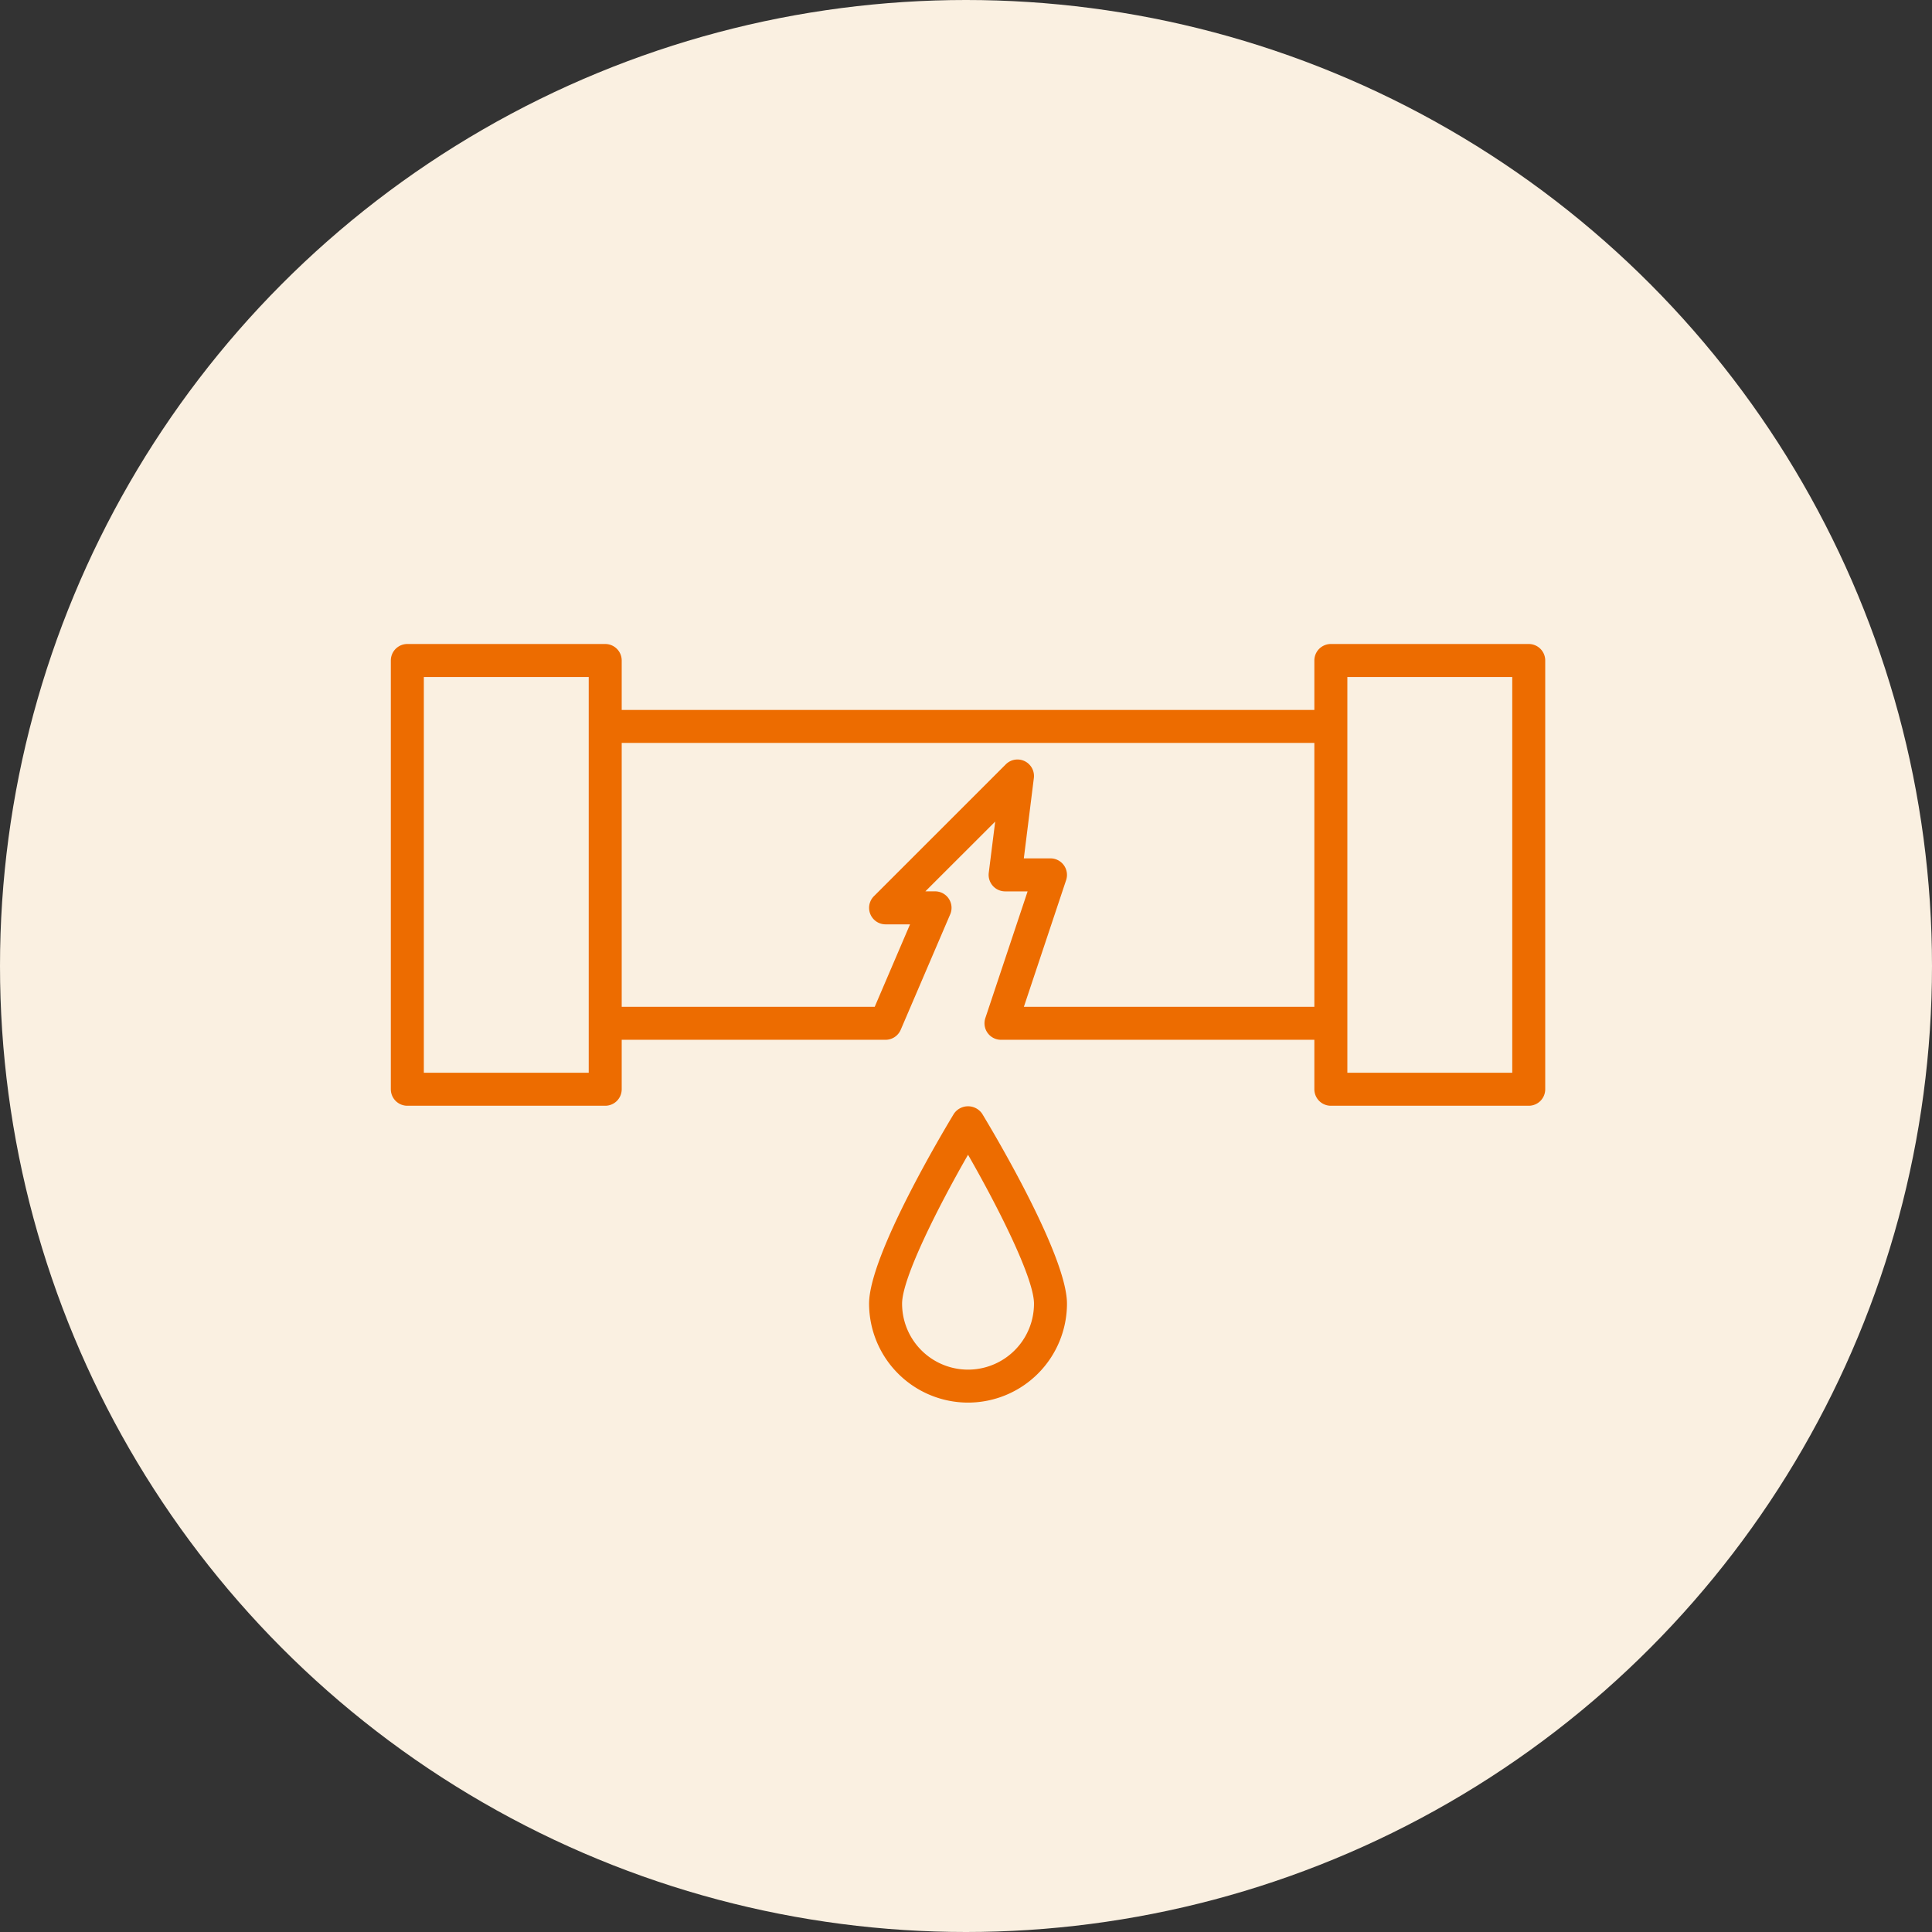
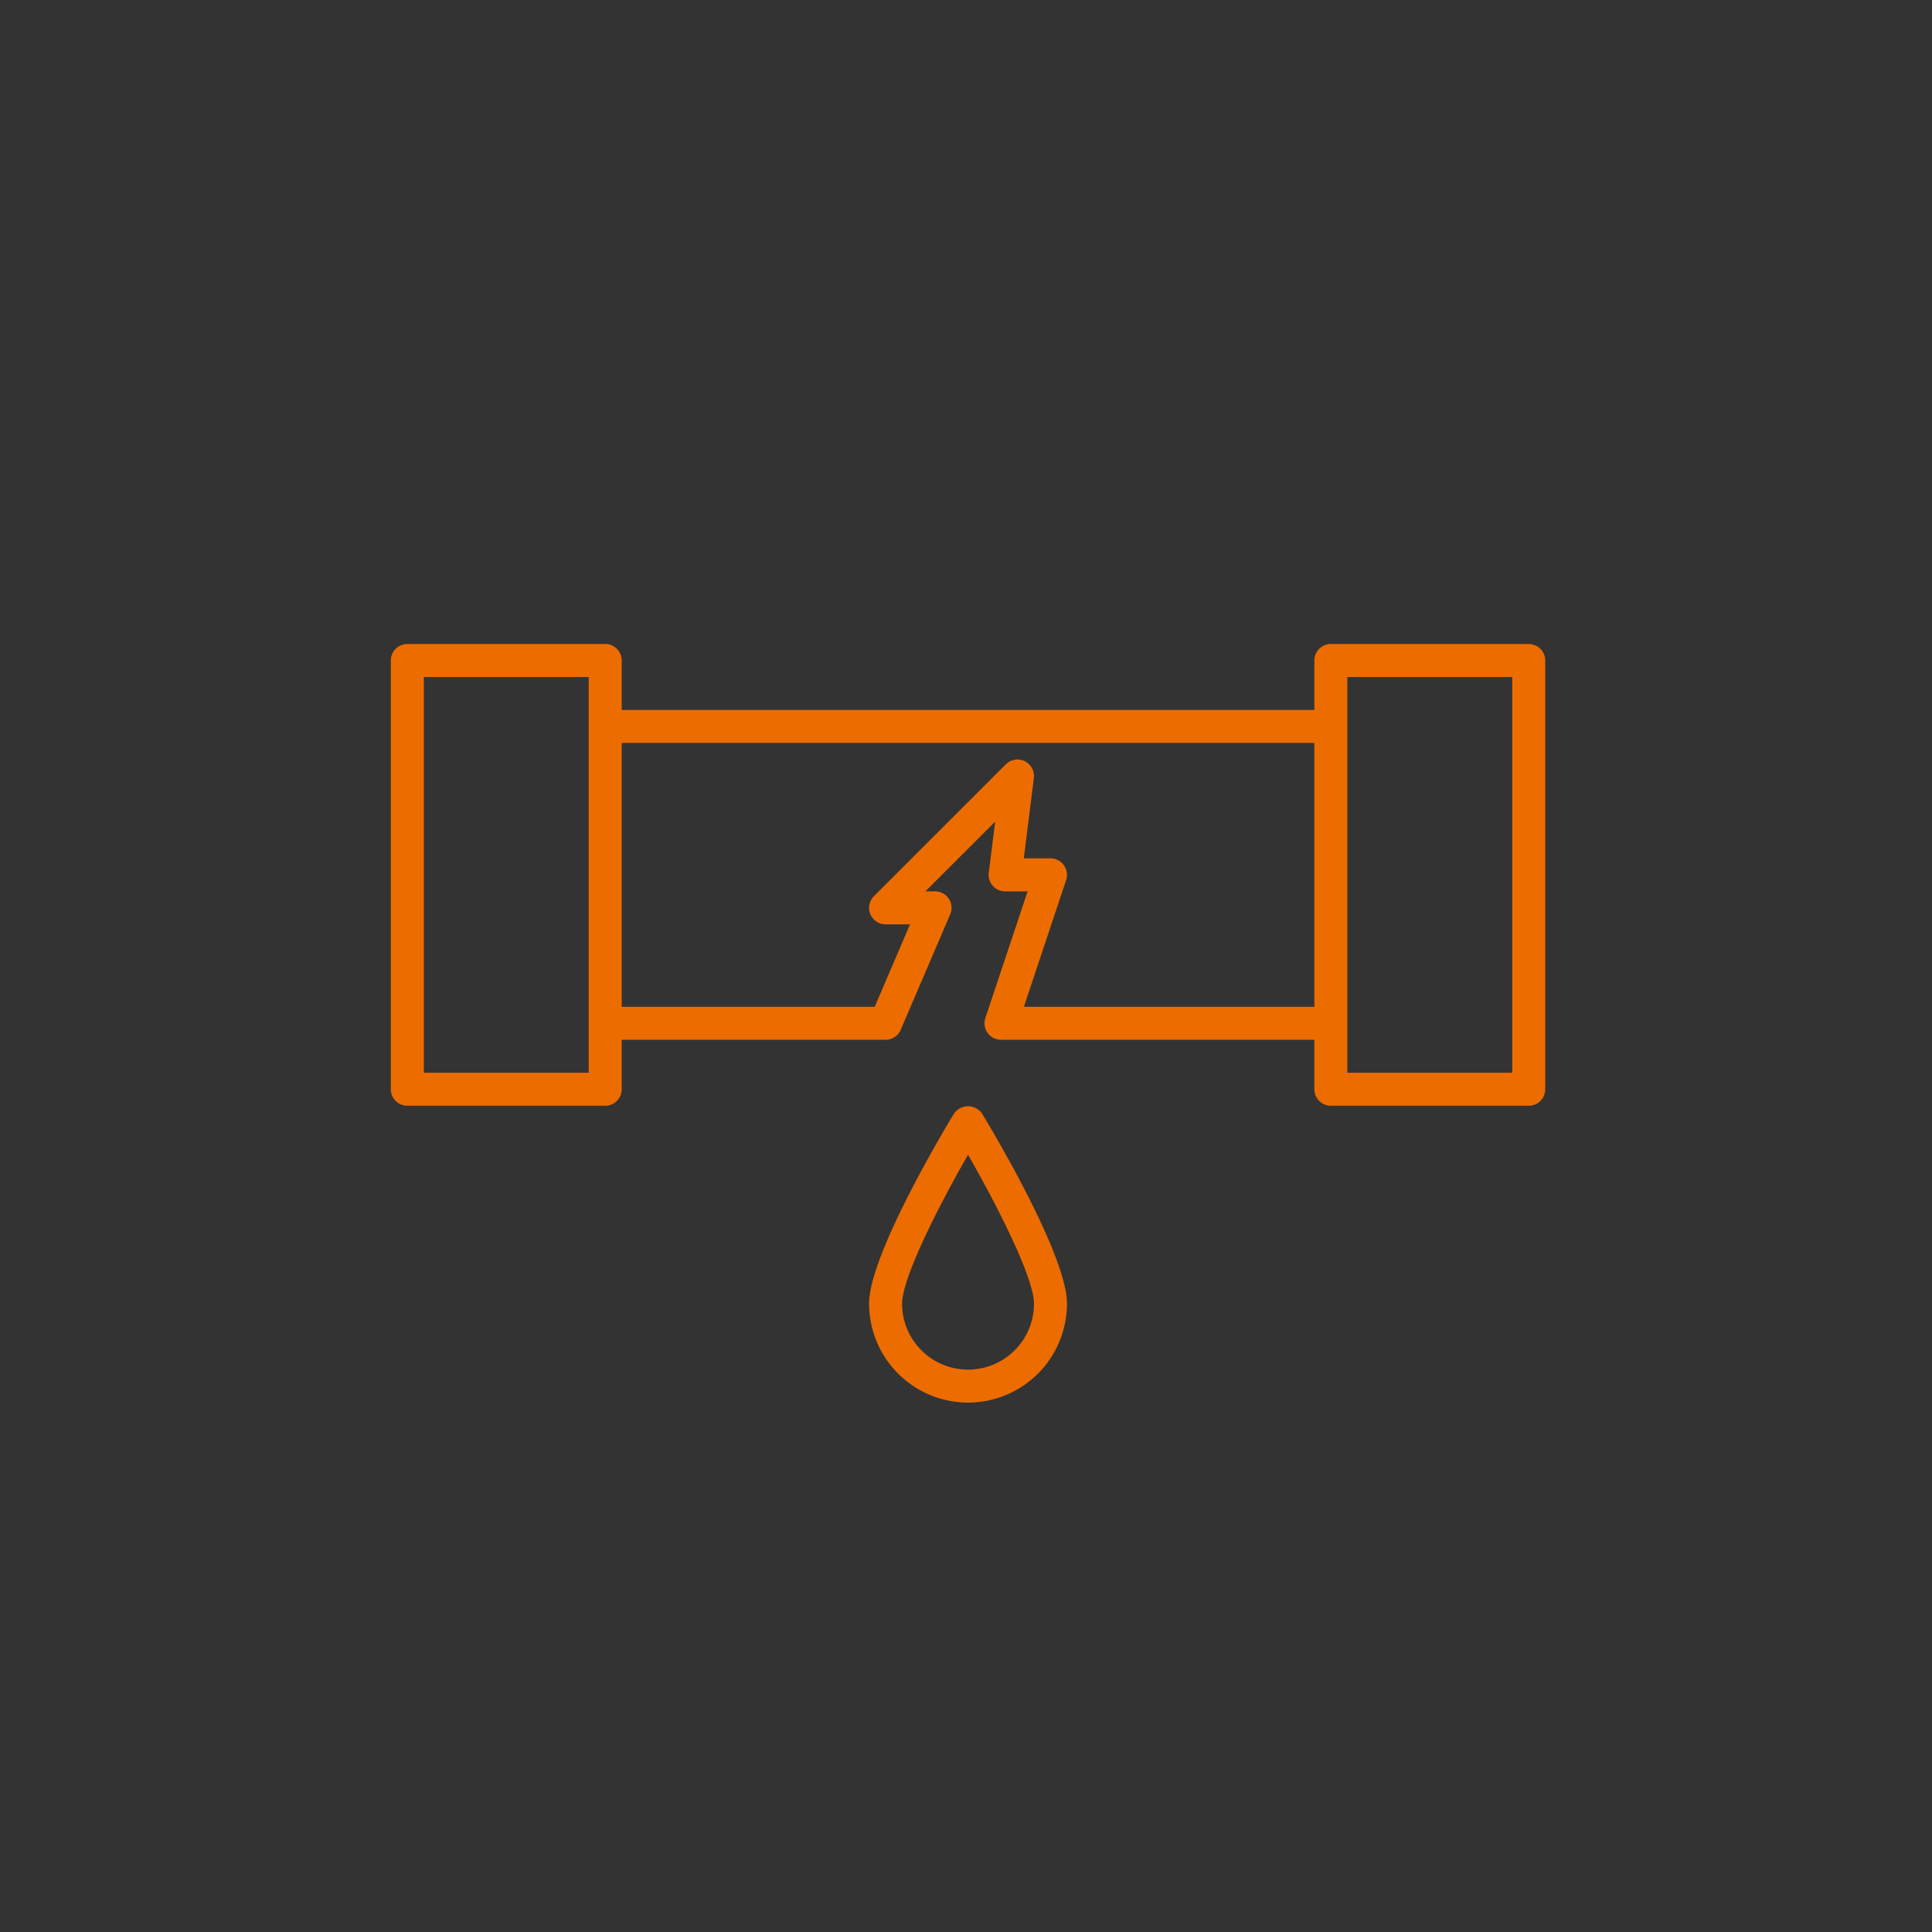
<svg xmlns="http://www.w3.org/2000/svg" width="72" height="72" viewBox="0 0 72 72" fill="none">
  <rect x="0" y="0" width="72" height="72" fill="#333333" stroke="none" />
-   <circle cx="36" cy="36" r="36" fill="#FAF0E1" />
  <path fill-rule="evenodd" clip-rule="evenodd" d="M56.972 41.208h-7.375a.615.615 0 01-.615-.615V38.75H37.305a.615.615 0 01-.584-.81l1.575-4.721h-.838a.616.616 0 01-.61-.691l.24-1.91-2.602 2.6h.36a.614.614 0 01.565.857l-1.844 4.302a.615.615 0 01-.564.373h-9.834v1.843a.614.614 0 01-.614.615H15.18a.615.615 0 01-.615-.615V24.615A.615.615 0 0115.18 24h7.375a.614.614 0 01.614.615v1.843h25.813v-1.843a.615.615 0 01.615-.615h7.375a.614.614 0 01.614.615v15.978a.614.614 0 01-.614.615zm-7.99-13.52v9.833H38.157l1.575-4.723a.616.616 0 00-.584-.809h-.993l.374-2.996a.615.615 0 00-1.044-.51l-4.917 4.916a.615.615 0 00.435 1.049h.911l-1.316 3.073h-9.429v-9.834h25.813zm1.23 12.29h6.145V25.23h-6.145v14.75zm-28.272 0h-6.145V25.23h6.145v14.75zM33.47 51.19a3.691 3.691 0 002.606 1.081 3.691 3.691 0 003.687-3.687c0-1.817-2.838-6.546-3.162-7.08a.637.637 0 00-1.05 0c-.324.534-3.163 5.263-3.163 7.08.002.977.39 1.915 1.082 2.606zm.148-2.606c0-.953 1.347-3.613 2.458-5.55 1.111 1.937 2.458 4.597 2.458 5.55a2.458 2.458 0 11-4.916 0z" fill="#ED6C00" />
</svg>